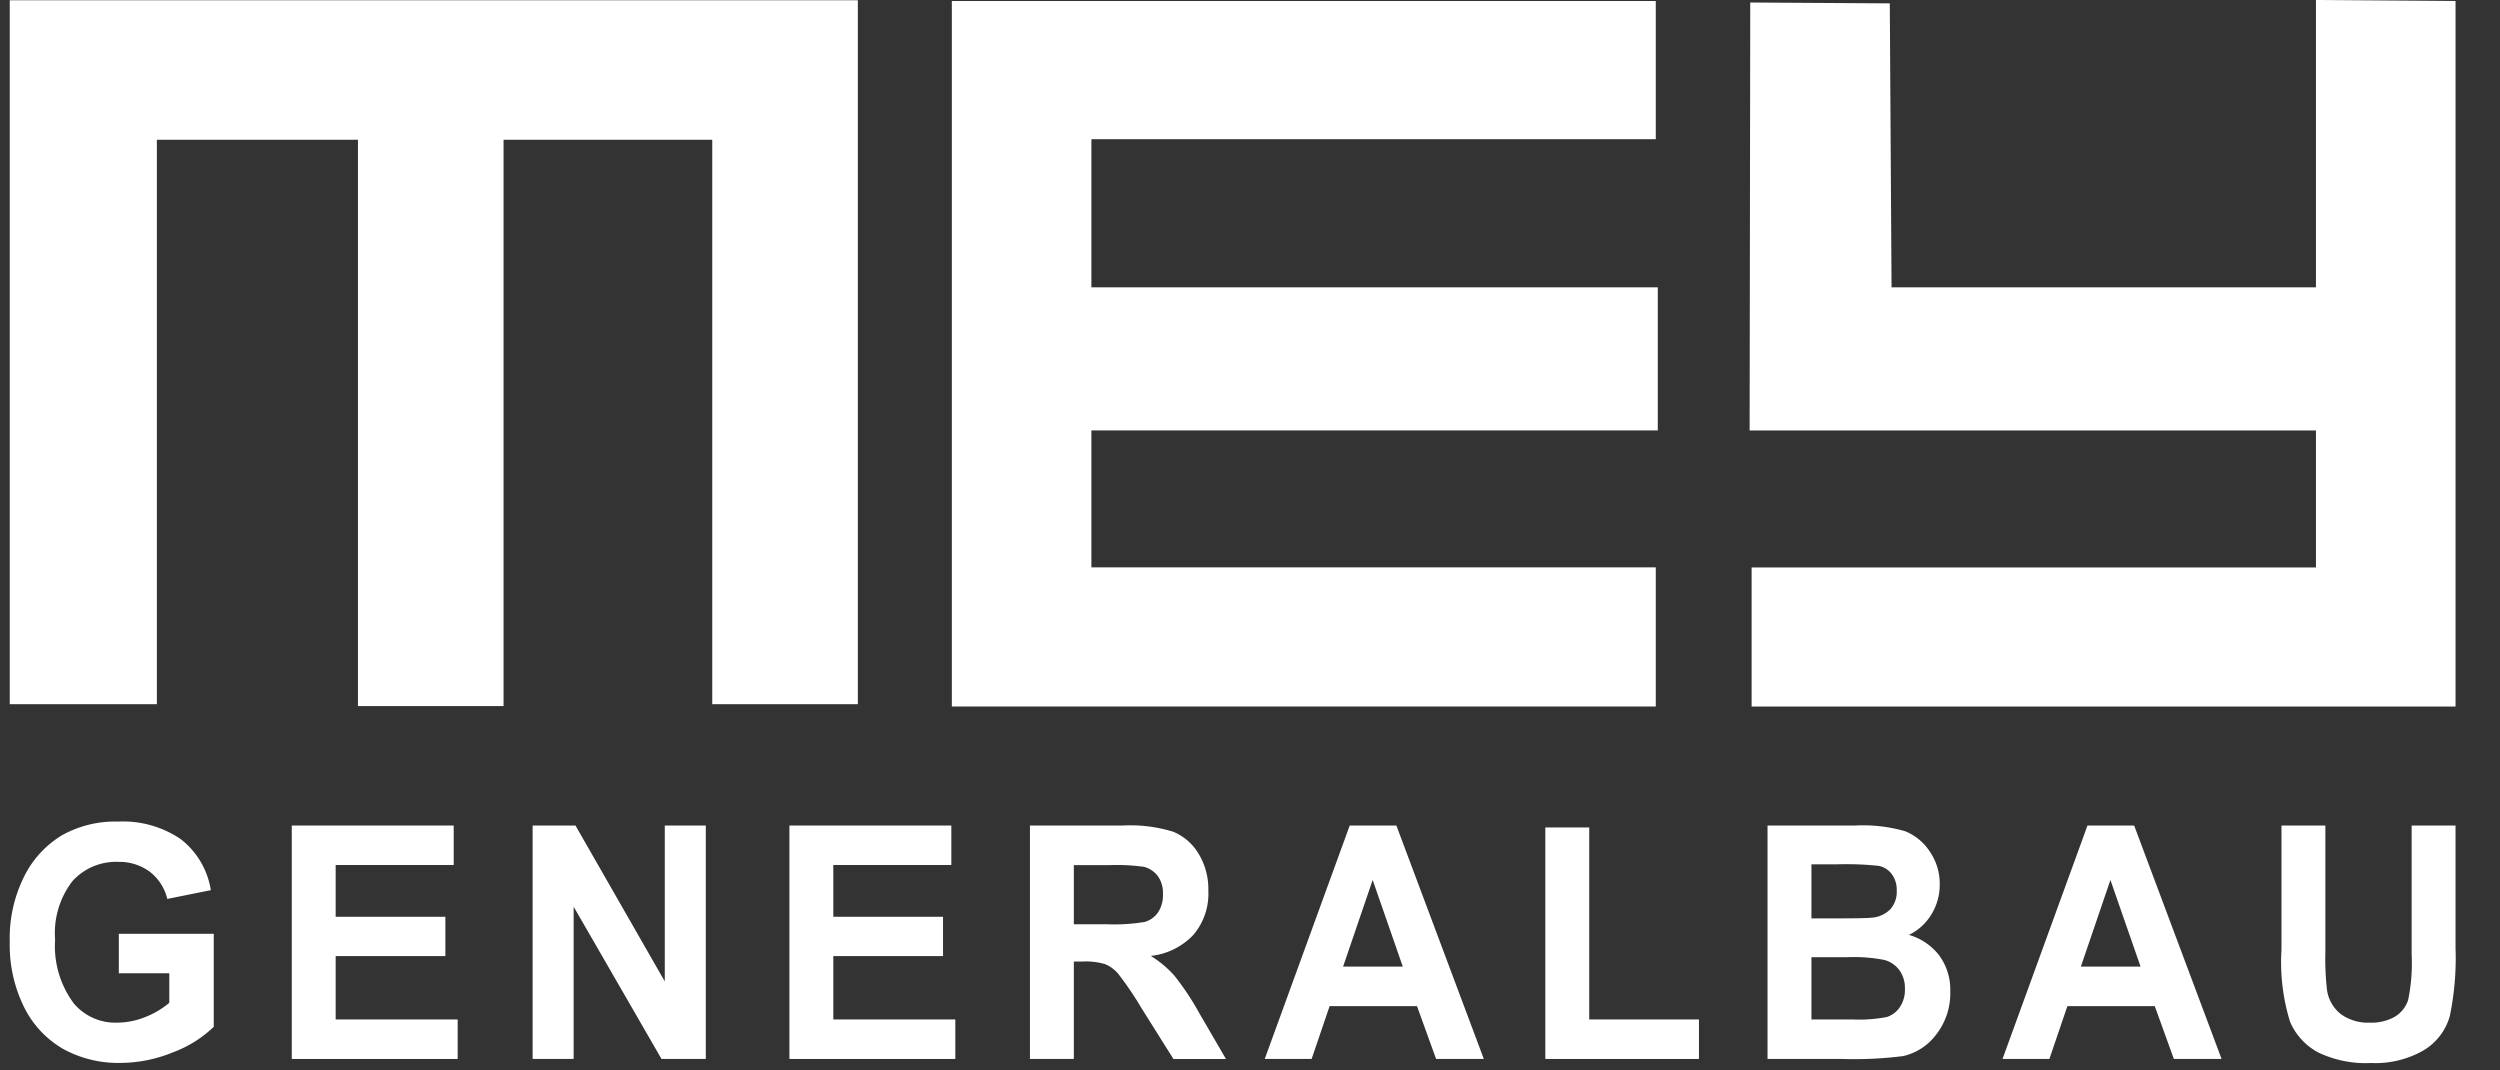
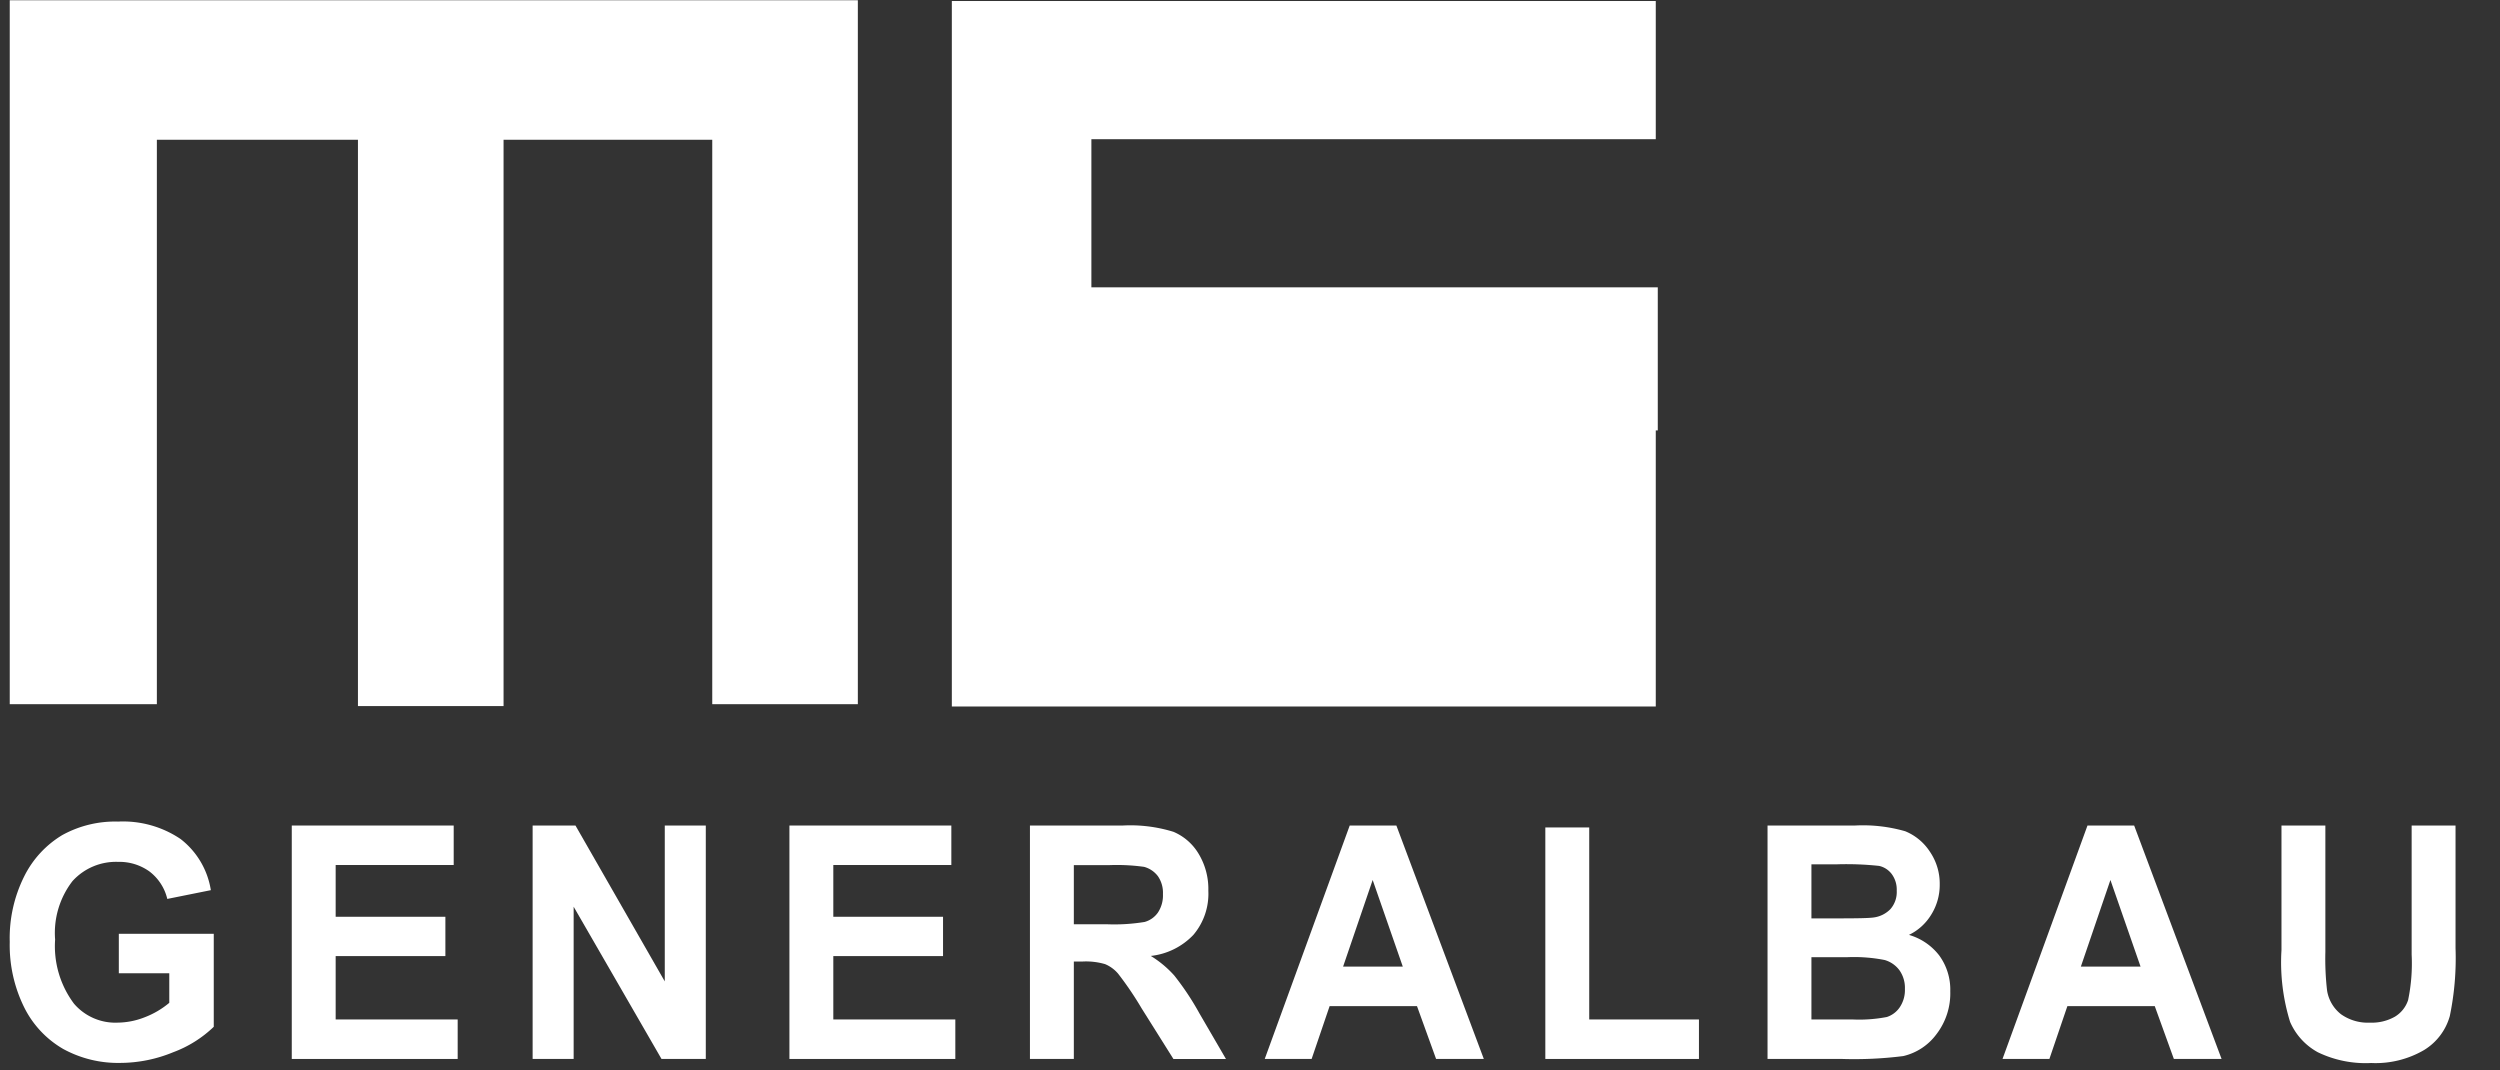
<svg xmlns="http://www.w3.org/2000/svg" width="148.096" height="63.387" viewBox="0 0 148.096 63.387">
  <rect x="0" y="0" width="148.096" height="63.387" fill="#333333" stroke="none" />
  <defs>
    <style>.a{fill:#fff;}.b{fill:none;}</style>
  </defs>
  <g transform="translate(-56 -11.387)">
    <path class="a" d="M0,0V41.7H8.715V8.264H20.627V41.812h8.626V8.264H41.616V41.7H50.24V0Z" transform="translate(56.577 11.402)" />
-     <path class="a" d="M0,0V41.792H41.7V33.55H8.267V25.437H41.819V16.961H8.267V8.186H41.7V0Z" transform="translate(112.385 11.447)" />
-     <path class="a" d="M0,0V17.022H-25.141L-25.245.2-33.511.149-33.548,25.5H0v8.114H-33.43v8.241h41.7V.06Z" transform="translate(193.193 11.387)" />
+     <path class="a" d="M0,0V41.792H41.7V33.55V25.437H41.819V16.961H8.267V8.186H41.7V0Z" transform="translate(112.385 11.447)" />
    <g transform="translate(63.039 69.043)">
      <path class="a" d="M0,0V-2.34H5.624V3.169a6.957,6.957,0,0,1-2.409,1.51,8.276,8.276,0,0,1-3.129.63,6.756,6.756,0,0,1-3.377-.824A5.845,5.845,0,0,1-5.608,2.014a8.307,8.307,0,0,1-.854-3.873,8.18,8.18,0,0,1,.866-3.9A5.929,5.929,0,0,1-3.35-8.187a6.476,6.476,0,0,1,3.307-.8,6.089,6.089,0,0,1,3.7,1.032A4.765,4.765,0,0,1,5.451-4.924l-2.58.519A2.879,2.879,0,0,0,1.807-6.037,3.055,3.055,0,0,0-.043-6.6a3.476,3.476,0,0,0-2.7,1.137A5.022,5.022,0,0,0-3.774-2,5.684,5.684,0,0,0-2.656,1.8,3.226,3.226,0,0,0-.064,2.923a4.453,4.453,0,0,0,1.586-.314,5.064,5.064,0,0,0,1.467-.86V0Z" />
    </g>
    <g transform="translate(73.284 74.118)">
      <path class="a" d="M0,0V-13.828H9.592v2.339H2.6v3.066H9.1v2.329H2.6V-2.34H9.828V0Z" />
    </g>
    <g transform="translate(87.552 74.118)">
      <path class="a" d="M0,0V-13.828H2.538l5.29,9.234v-9.234h2.43V0H7.635L2.43-9.018V0Z" />
    </g>
    <g transform="translate(102.764 74.118)">
      <path class="a" d="M0,0V-13.828H9.592v2.339H2.6v3.066H9.1v2.329H2.6V-2.34H9.828V0Z" />
    </g>
    <g transform="translate(119.612 66.138)">
      <path class="a" d="M0,0H1.935A11.053,11.053,0,0,0,4.194-.136a1.428,1.428,0,0,0,.785-.553,1.841,1.841,0,0,0,.3-1.1,1.728,1.728,0,0,0-.3-1.061A1.533,1.533,0,0,0,4.162-3.4a11.783,11.783,0,0,0-2.119-.1H0ZM-2.6,7.98V-5.848H2.893a8.617,8.617,0,0,1,3.01.373A3.17,3.17,0,0,1,7.387-4.183a4.032,4.032,0,0,1,.581,2.2A3.765,3.765,0,0,1,7.08.632,4.093,4.093,0,0,1,4.559,1.877,6.258,6.258,0,0,1,5.946,3.032a16.1,16.1,0,0,1,1.495,2.25l1.571,2.7H5.9L4.009,4.971A19.5,19.5,0,0,0,2.624,2.929a2.039,2.039,0,0,0-.774-.567A4.029,4.029,0,0,0,.537,2.207H0V7.98Z" />
    </g>
    <g transform="translate(139.099 68.647)">
      <path class="a" d="M0,0-1.784-5.131-3.536,0ZM4.8,5.47H1.973L.841,2.34H-4.334L-5.4,5.47H-8.178L-3.144-8.357H-.38Z" />
    </g>
    <g transform="translate(147.543 74.118)">
      <path class="a" d="M0,0V-13.714H2.6V-2.34H9.1V0Z" />
    </g>
    <g transform="translate(163.306 68.09)">
      <path class="a" d="M0,0V3.688H2.424A8.623,8.623,0,0,0,4.47,3.542a1.477,1.477,0,0,0,.761-.574,1.829,1.829,0,0,0,.307-1.087A1.81,1.81,0,0,0,5.209.766a1.664,1.664,0,0,0-.873-.6A9.414,9.414,0,0,0,2.112,0ZM0-5.5v3.2H1.721q1.547,0,1.914-.047a1.7,1.7,0,0,0,1.043-.5,1.531,1.531,0,0,0,.375-1.09,1.547,1.547,0,0,0-.3-.994,1.287,1.287,0,0,0-.743-.477,18.188,18.188,0,0,0-2.5-.094ZM-2.6-7.8H2.575a9.041,9.041,0,0,1,2.981.339,3.168,3.168,0,0,1,1.454,1.2A3.346,3.346,0,0,1,7.6-4.32a3.32,3.32,0,0,1-.507,1.806A3.133,3.133,0,0,1,5.777-1.321a3.477,3.477,0,0,1,1.8,1.226,3.435,3.435,0,0,1,.648,2.113A3.971,3.971,0,0,1,7.4,4.57,3.4,3.4,0,0,1,5.441,5.857a23.084,23.084,0,0,1-3.646.17H-2.6Z" />
    </g>
    <g transform="translate(182.803 68.647)">
      <path class="a" d="M0,0-1.785-5.131-3.536,0ZM4.8,5.47H1.973L.841,2.34H-4.334L-5.4,5.47H-8.177L-3.144-8.357H-.379Z" />
    </g>
    <g transform="translate(191.151 60.29)">
      <path class="a" d="M0,0H2.6V7.489a16.379,16.379,0,0,0,.1,2.274,2.222,2.222,0,0,0,.824,1.414,2.753,2.753,0,0,0,1.719.5,2.768,2.768,0,0,0,1.477-.354,1.8,1.8,0,0,0,.781-.981,10.616,10.616,0,0,0,.21-2.693V0h2.6V7.263a16.891,16.891,0,0,1-.339,4.022A3.439,3.439,0,0,1,8.447,13.3a5.692,5.692,0,0,1-3.135.768,6.505,6.505,0,0,1-3.156-.636A3.753,3.753,0,0,1,.511,11.634,11.935,11.935,0,0,1,0,7.376Z" />
    </g>
    <path class="b" d="M0,0H148.1V-63.387H0Z" transform="translate(56 74.774)" />
  </g>
</svg>